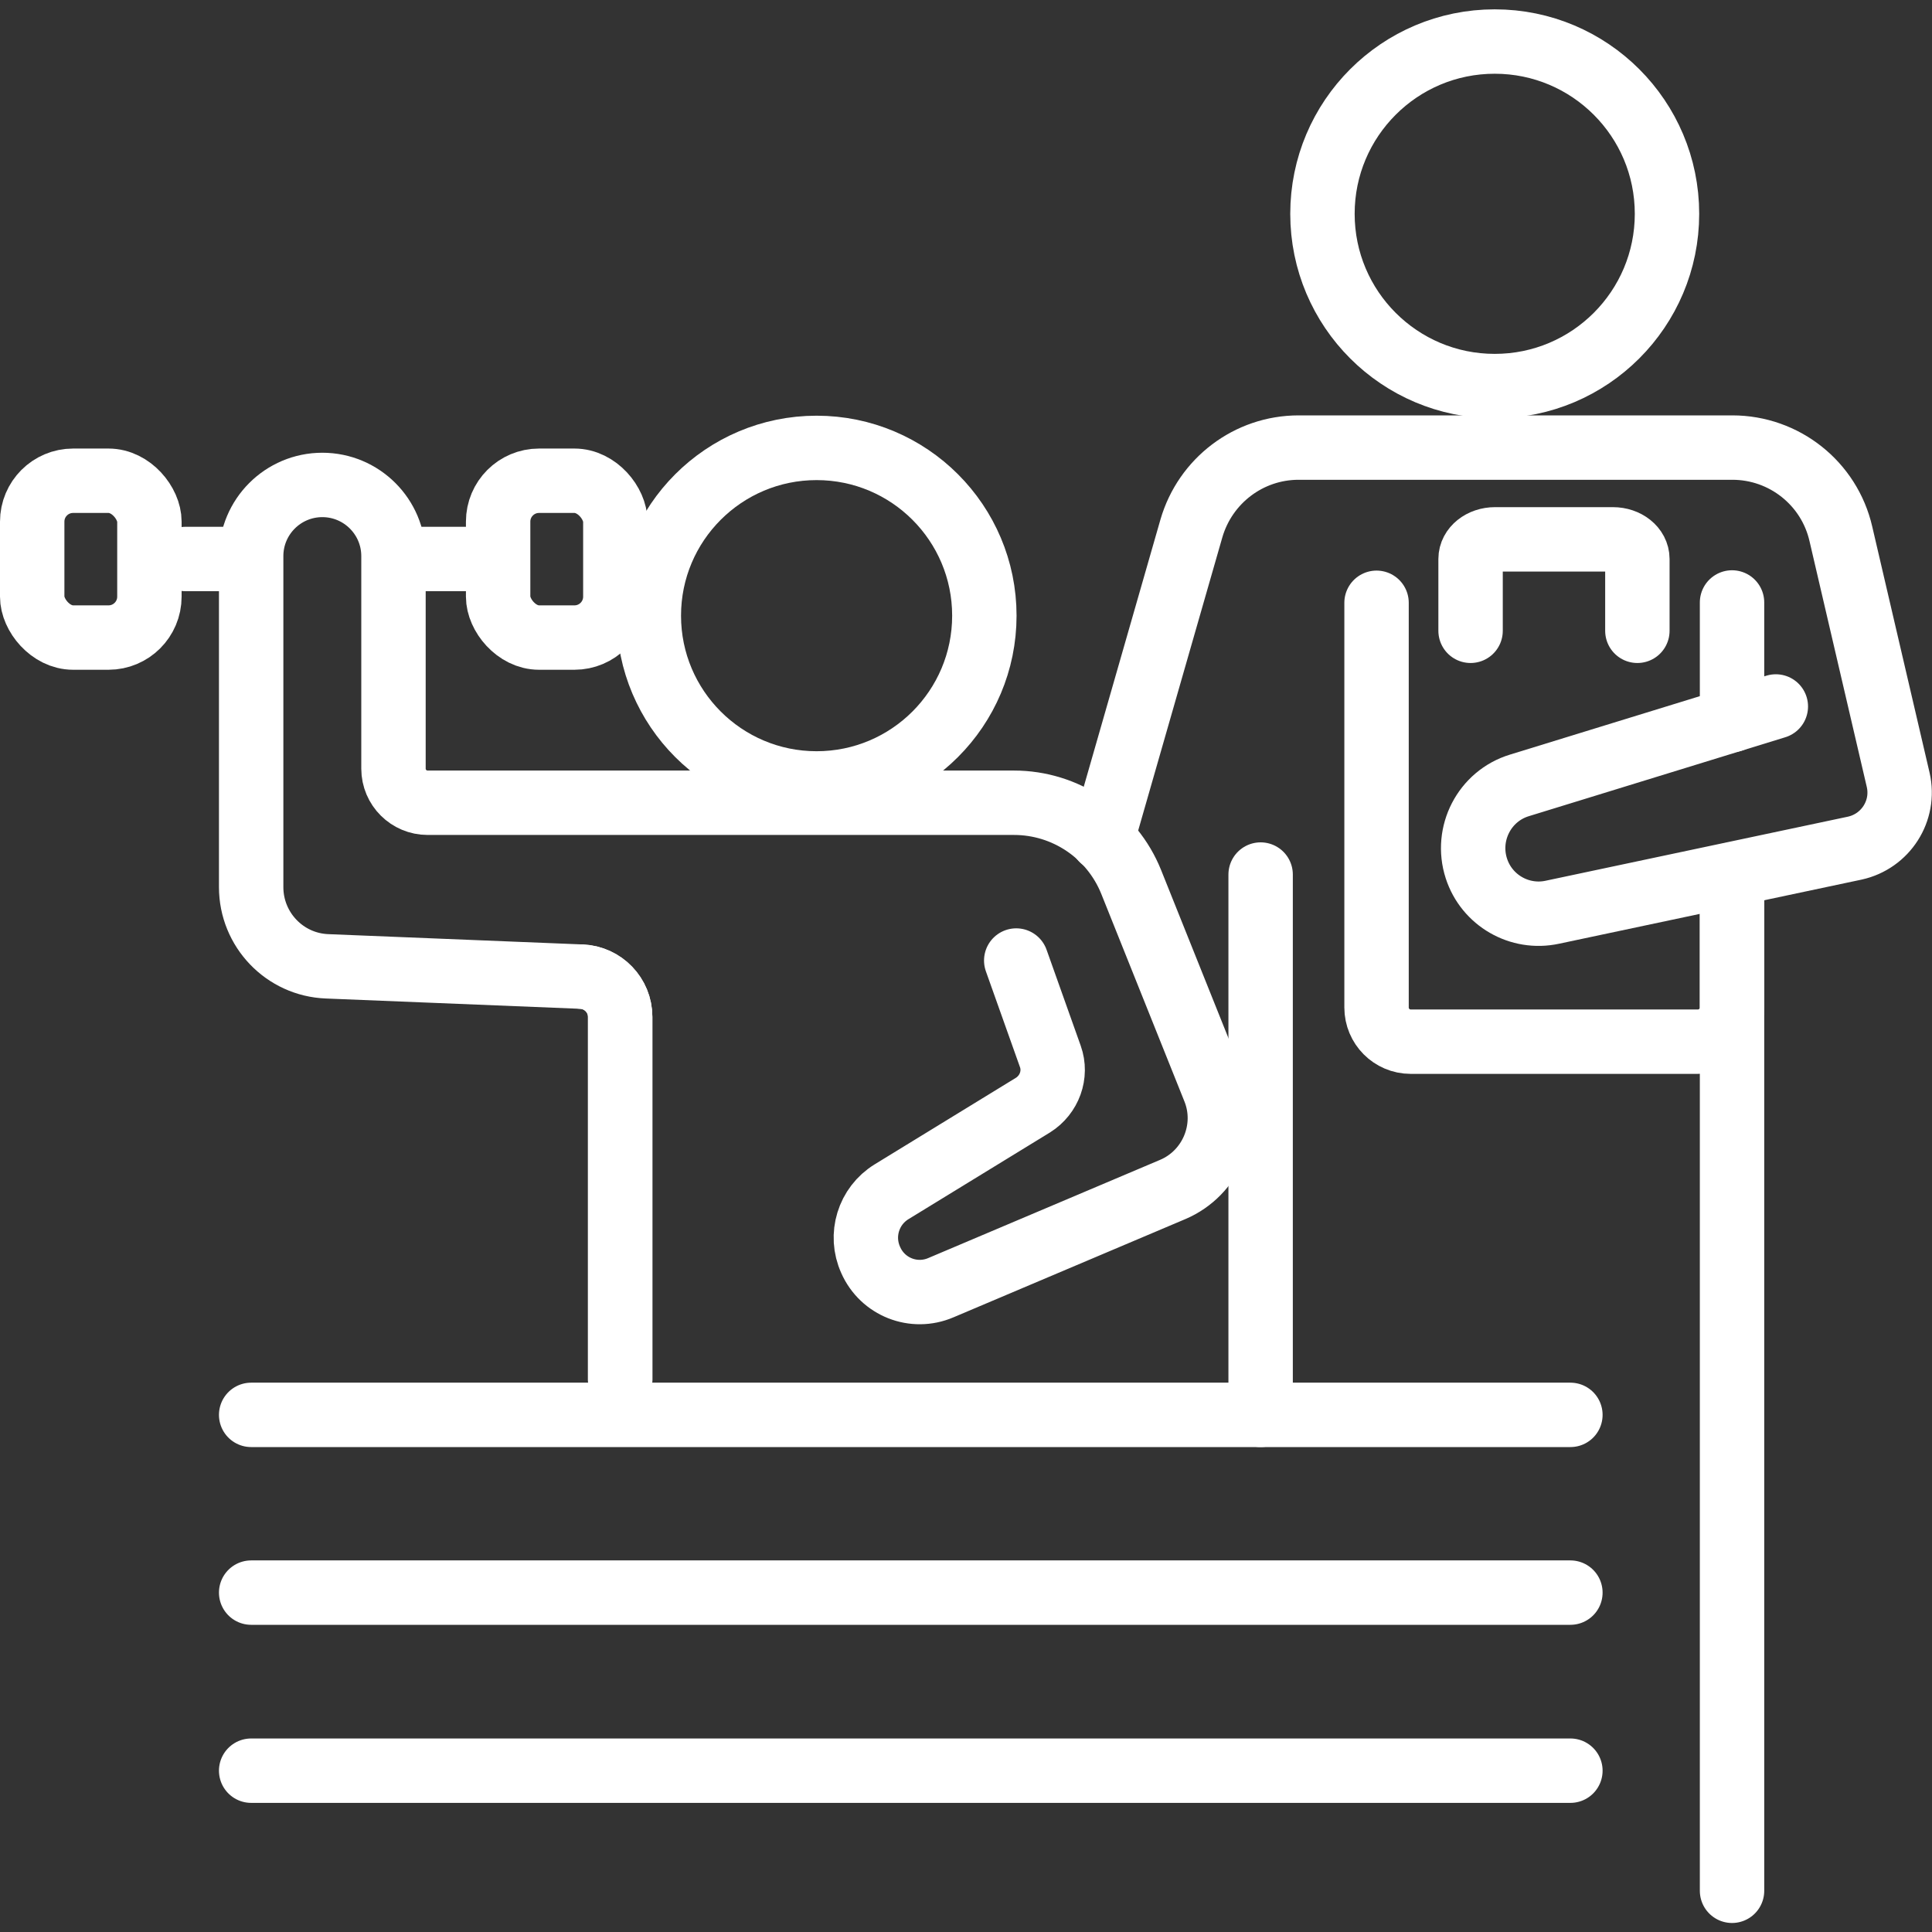
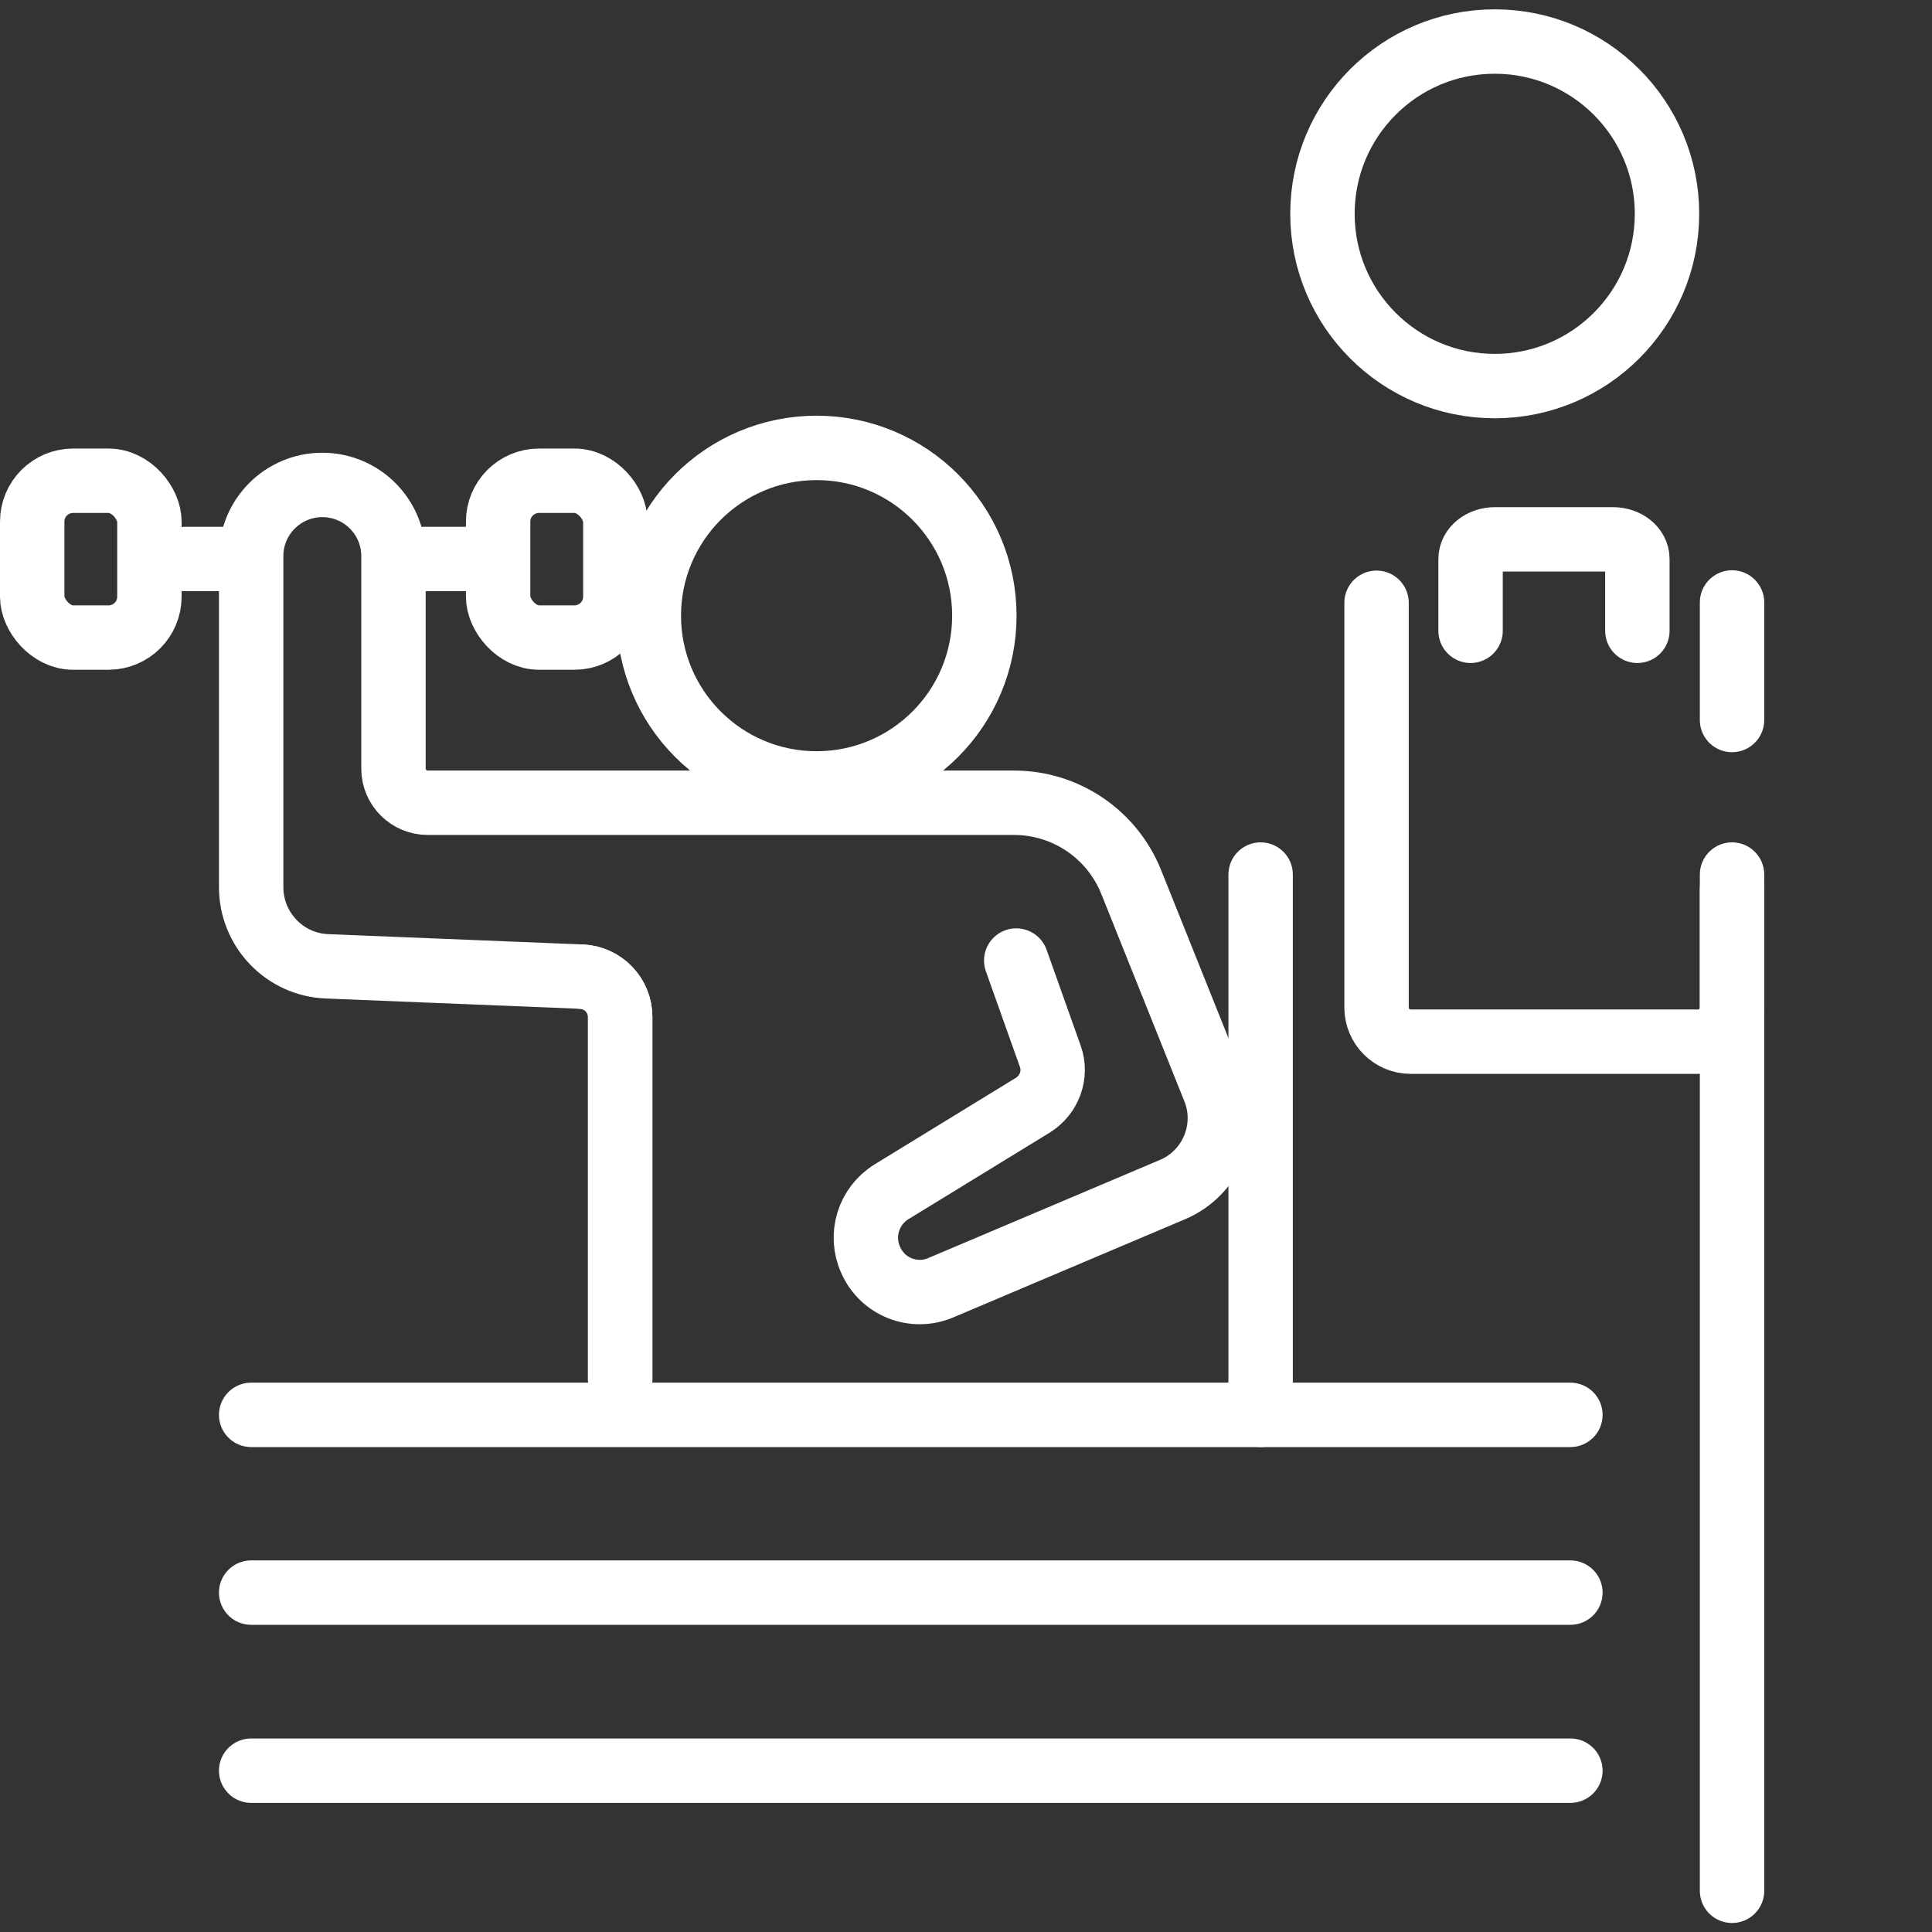
<svg xmlns="http://www.w3.org/2000/svg" id="Layer_1" version="1.1" viewBox="0 0 60 60">
  <rect x="0" y="0" width="60" height="60" fill="#333333" stroke="none" />
  <defs>
    <style>
      .st0 {
        stroke-linecap: round;
      }

      .st0, .st1 {
        fill: none;
        stroke: #fff;
        stroke-miterlimit: 10;
        stroke-width: 2px;
      }
    </style>
  </defs>
  <circle class="st1" cx="46.42" cy="6.64" r="5.35" />
-   <path class="st0" d="M34.23,26.06l2.77-9.65c.43-1.48,1.78-2.51,3.33-2.51h13.47c1.61,0,3.01,1.11,3.37,2.68l1.78,7.64c.22.96-.39,1.91-1.35,2.12l-9.39,1.99c-1.02.22-2.04-.37-2.36-1.36h0c-.35-1.08.25-2.25,1.34-2.58l7.96-2.45" />
  <line class="st0" x1="53.79" y1="18.71" x2="53.79" y2="22.36" />
  <path class="st0" d="M53.79,27.62v3.67c0,.59-.48,1.06-1.06,1.06h-8.92c-.59,0-1.06-.48-1.06-1.06v-12.57" />
  <path class="st0" d="M45.67,19.59v-2.23c0-.34.34-.61.76-.61h3.66c.42,0,.76.27.76.61v2.23" />
  <line class="st0" x1="53.79" y1="27.16" x2="53.79" y2="58.72" />
  <line class="st0" x1="39.15" y1="27.16" x2="39.15" y2="43.94" />
  <circle class="st1" cx="25.36" cy="19.12" r="5.21" />
  <path class="st0" d="M19.26,42.85v-11.27c0-.67-.53-1.22-1.2-1.25l-7.9-.32c-1.32-.05-2.36-1.14-2.36-2.46v-10.28c0-1.22.99-2.21,2.21-2.21h0c1.22,0,2.21.99,2.21,2.21v6.6c0,.59.48,1.06,1.06,1.06h4.49s13.72,0,13.72,0c1.6,0,3.04.97,3.64,2.46l2.58,6.44c.49,1.21-.09,2.6-1.29,3.11l-7.2,3.05c-.84.36-1.81-.02-2.18-.86h0c-.35-.77-.07-1.68.65-2.12l4.39-2.69c.51-.32.74-.95.54-1.51l-1.06-2.98" />
  <rect class="st0" x="1" y="14.92" width="3.64" height="4.87" rx="1.27" ry="1.27" transform="translate(5.64 34.72) rotate(-180)" />
  <rect class="st0" x="15.47" y="14.92" width="3.64" height="4.87" rx="1.27" ry="1.27" transform="translate(34.58 34.72) rotate(-180)" />
  <line class="st0" x1="14.44" y1="17.36" x2="12.37" y2="17.36" />
  <line class="st0" x1="7.26" y1="17.36" x2="5.76" y2="17.36" />
  <path class="st0" d="M19.26,42.85v-11.27c0-.67-.53-1.22-1.2-1.25" />
  <line class="st0" x1="7.8" y1="43.94" x2="48.77" y2="43.94" />
  <line class="st0" x1="7.8" y1="49.46" x2="48.77" y2="49.46" />
  <line class="st0" x1="7.8" y1="54.99" x2="48.77" y2="54.99" />
</svg>